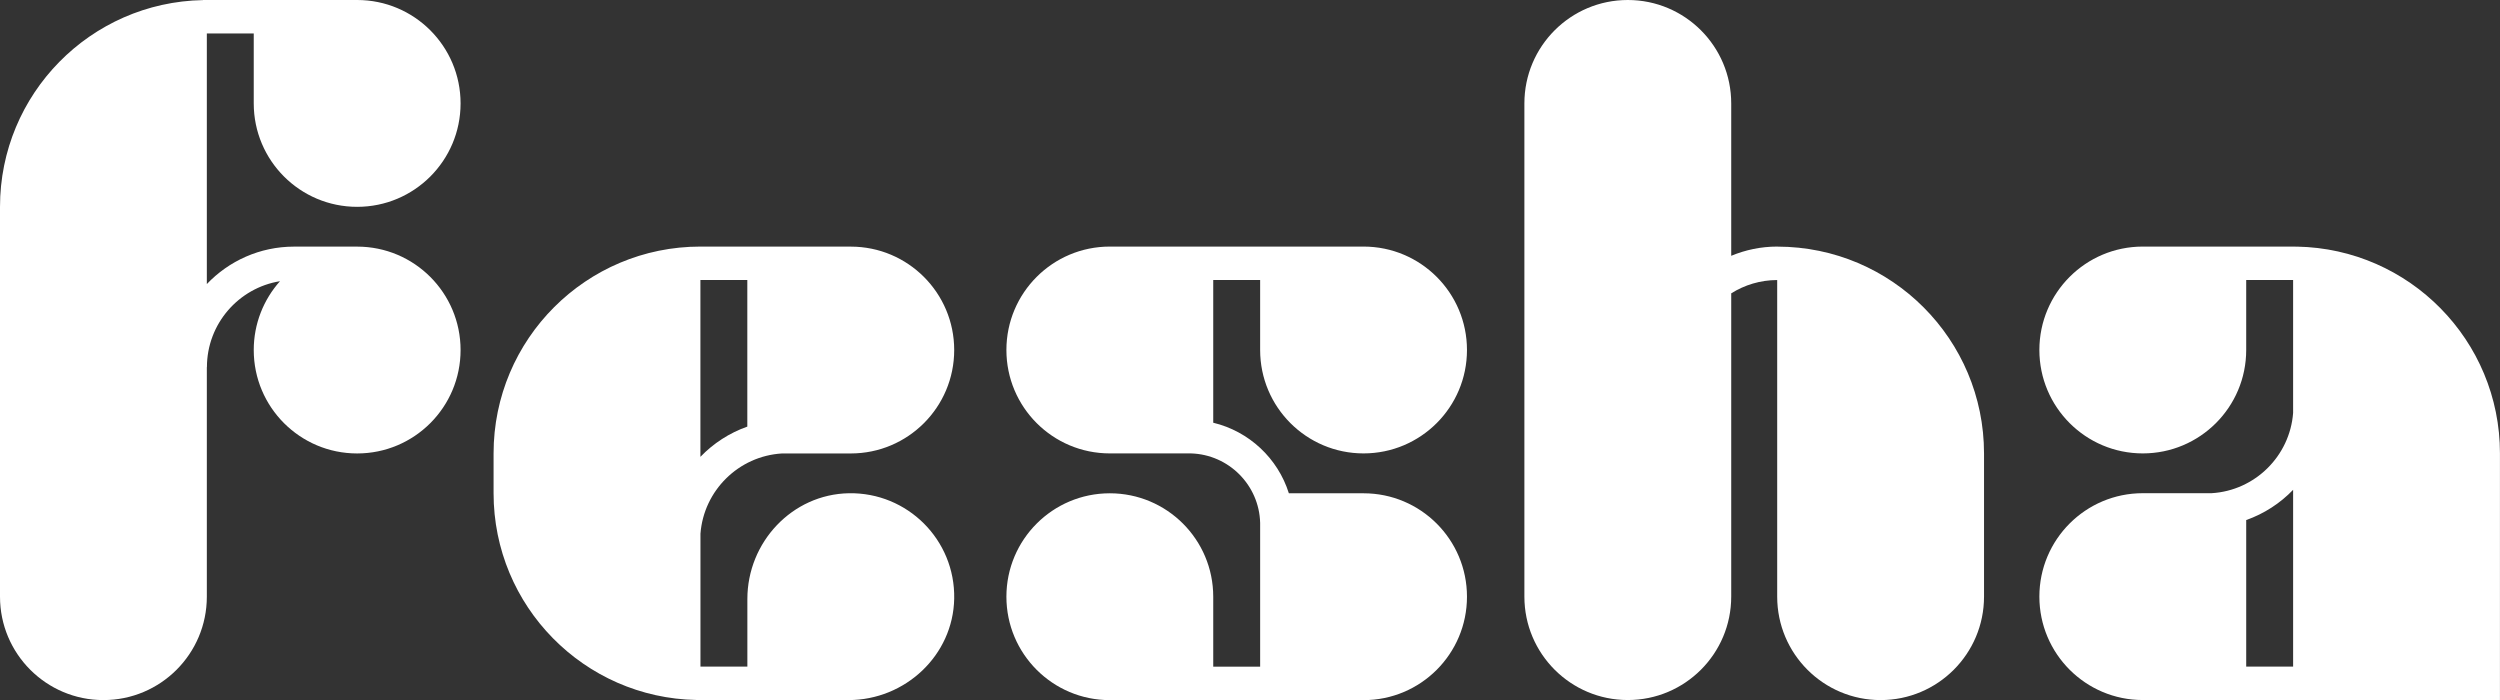
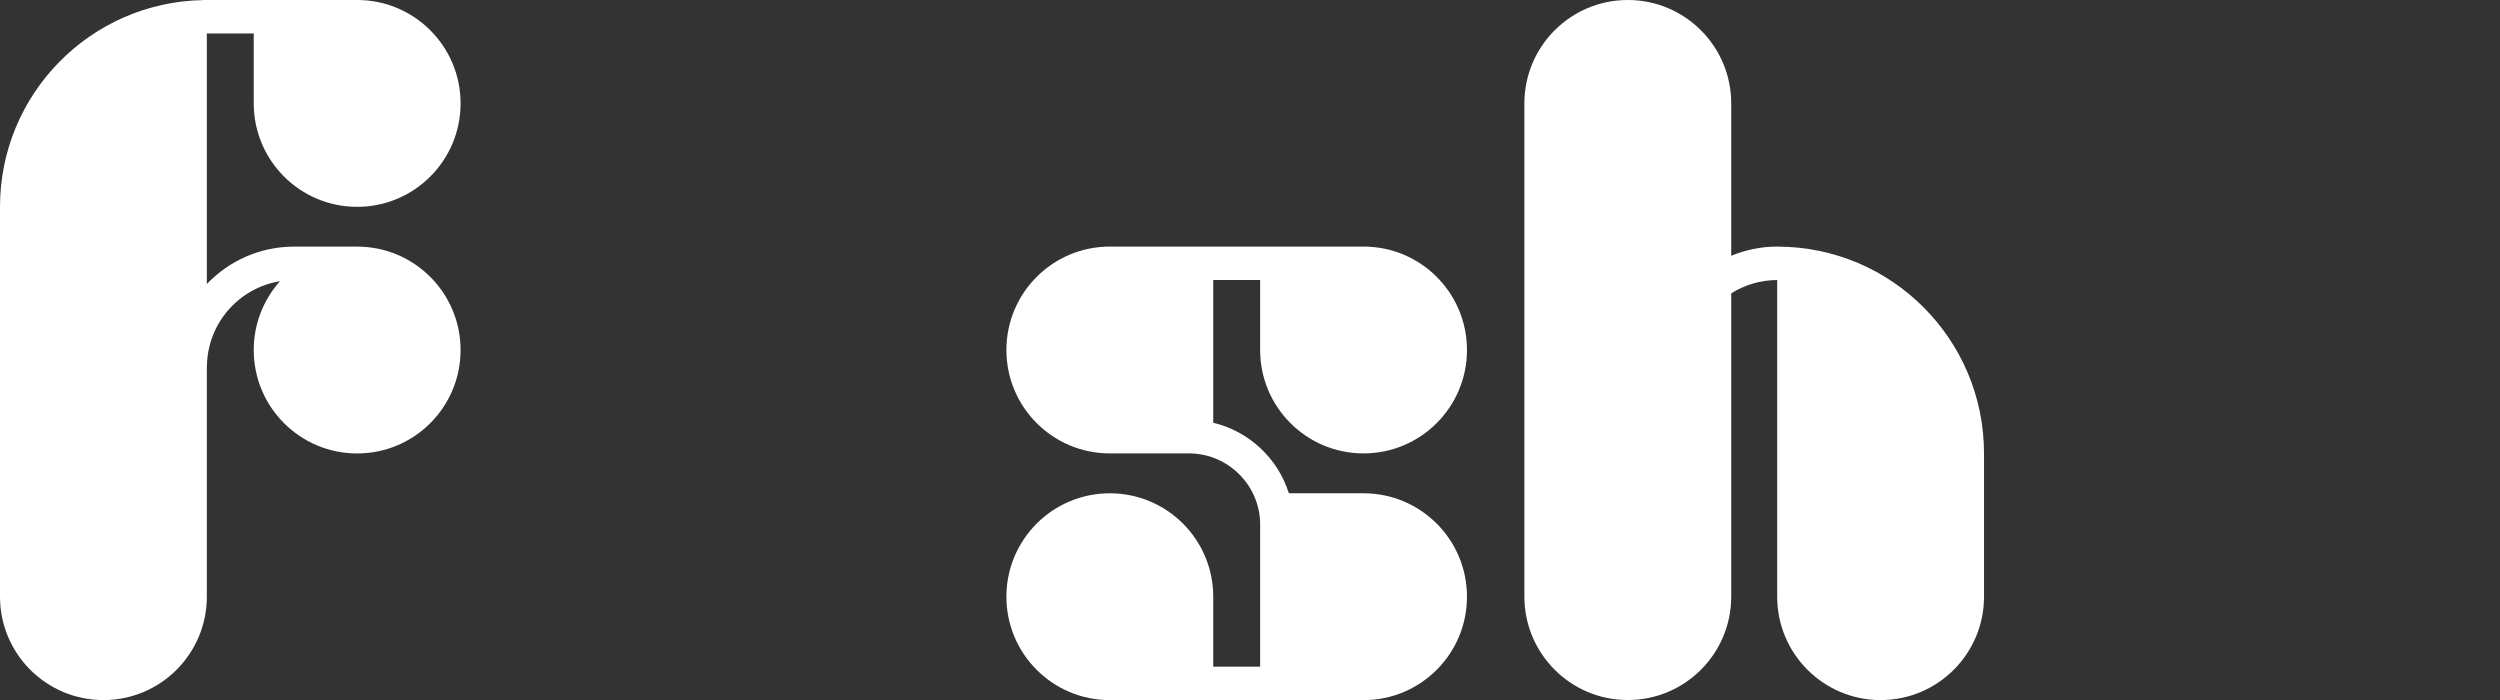
<svg xmlns="http://www.w3.org/2000/svg" id="Layer_1" data-name="Layer 1" viewBox="0 0 533.51 149.42">
  <rect x="0" y="0" width="533.51" height="149.42" fill="#333333" stroke="none" />
  <defs>
    <style>
      .cls-1 {
        fill: #fff;
      }
    </style>
  </defs>
  <path class="cls-1" d="M76.22,0h-32.91s0,.02,0,.02C19.32.47,0,20.04,0,44.15v83.18c0,12.19,9.88,22.07,22.07,22.07h0c12.19,0,22.07-9.88,22.07-22.07v-48.98h.02c0-9.23,6.76-16.91,15.59-18.34-3.48,3.9-5.6,9.05-5.6,14.69h0c0,12.19,9.88,22.07,22.07,22.07h0c12.19,0,22.07-9.88,22.07-22.07h0c0-12.19-9.88-22.07-22.07-22.07h0s-13.47,0-13.47,0c-7.31,0-13.92,3.07-18.61,7.99V7.14h10.01v14.93c0,12.19,9.88,22.07,22.07,22.07h0c12.19,0,22.07-9.88,22.07-22.07h0C98.29,9.88,88.41,0,76.22,0Z" />
  <path class="cls-1" d="M290.99,52.62h-54.15c-12.19,0-22.07,9.88-22.07,22.07h0c0,12.19,9.88,22.07,22.07,22.07h17.34c8.05.25,14.54,6.77,14.74,14.83v30.68h-10.01v-14.93c0-12.19-9.88-22.07-22.07-22.07h0c-12.19,0-22.07,9.88-22.07,22.07h0c0,12.19,9.88,22.07,22.07,22.07h54.15c12.19,0,22.07-9.88,22.07-22.07h0c0-12.19-9.88-22.07-22.07-22.07h-15.94c-2.34-7.45-8.48-13.22-16.14-15.06v-30.45h10.01v14.93c0,12.19,9.88,22.07,22.07,22.07h0c12.19,0,22.07-9.88,22.07-22.07h0c0-12.19-9.88-22.07-22.07-22.07Z" />
-   <path class="cls-1" d="M490.19,52.64l-.83-.02h-32.08c-12.19,0-22.07,9.88-22.07,22.07s9.88,22.07,22.07,22.07,22.07-9.88,22.07-22.07v-14.93h10.01v28.37c-.7,9.21-8.15,16.57-17.4,17.12h-14.68c-12.19,0-22.07,9.88-22.07,22.07h0c0,12.19,9.88,22.07,22.07,22.07h76.22s0-44.14,0-44.14v-8.5c0-24.1-19.32-43.68-43.32-44.12ZM489.36,142.26h-10.01v-31.28c3.83-1.35,7.25-3.58,10.01-6.45v37.73Z" />
  <path class="cls-1" d="M379.35,52.62h0s-.09,0-.09,0h0c-3.47,0-6.78.71-9.81,1.97V22.07c0-12.19-9.88-22.07-22.07-22.07s-22.07,9.88-22.07,22.07v105.25c0,12.19,9.88,22.07,22.07,22.07s22.07-9.88,22.07-22.07V62.6c2.85-1.79,6.21-2.83,9.81-2.84v67.57c0,12.19,9.88,22.07,22.07,22.07s22.07-9.88,22.07-22.07v-30.56c0-24.35-19.71-44.09-44.04-44.14Z" />
-   <path class="cls-1" d="M181.55,52.62h-32.08c-24.38,0-44.14,19.76-44.14,44.14v8.5c0,24.1,19.32,43.68,43.32,44.12l.83.02h31.58c12.11,0,22.35-9.55,22.57-21.66.23-12.51-9.96-22.7-22.48-22.48-12.11.22-21.66,10.45-21.66,22.57v14.43h-10.01v-28.37c.7-9.21,8.15-16.57,17.4-17.12h14.68c12.19,0,22.07-9.88,22.07-22.07h0c0-12.19-9.88-22.07-22.07-22.07ZM159.48,91.04c-3.83,1.35-7.25,3.58-10.01,6.45v-37.73h10.01v31.28Z" />
</svg>